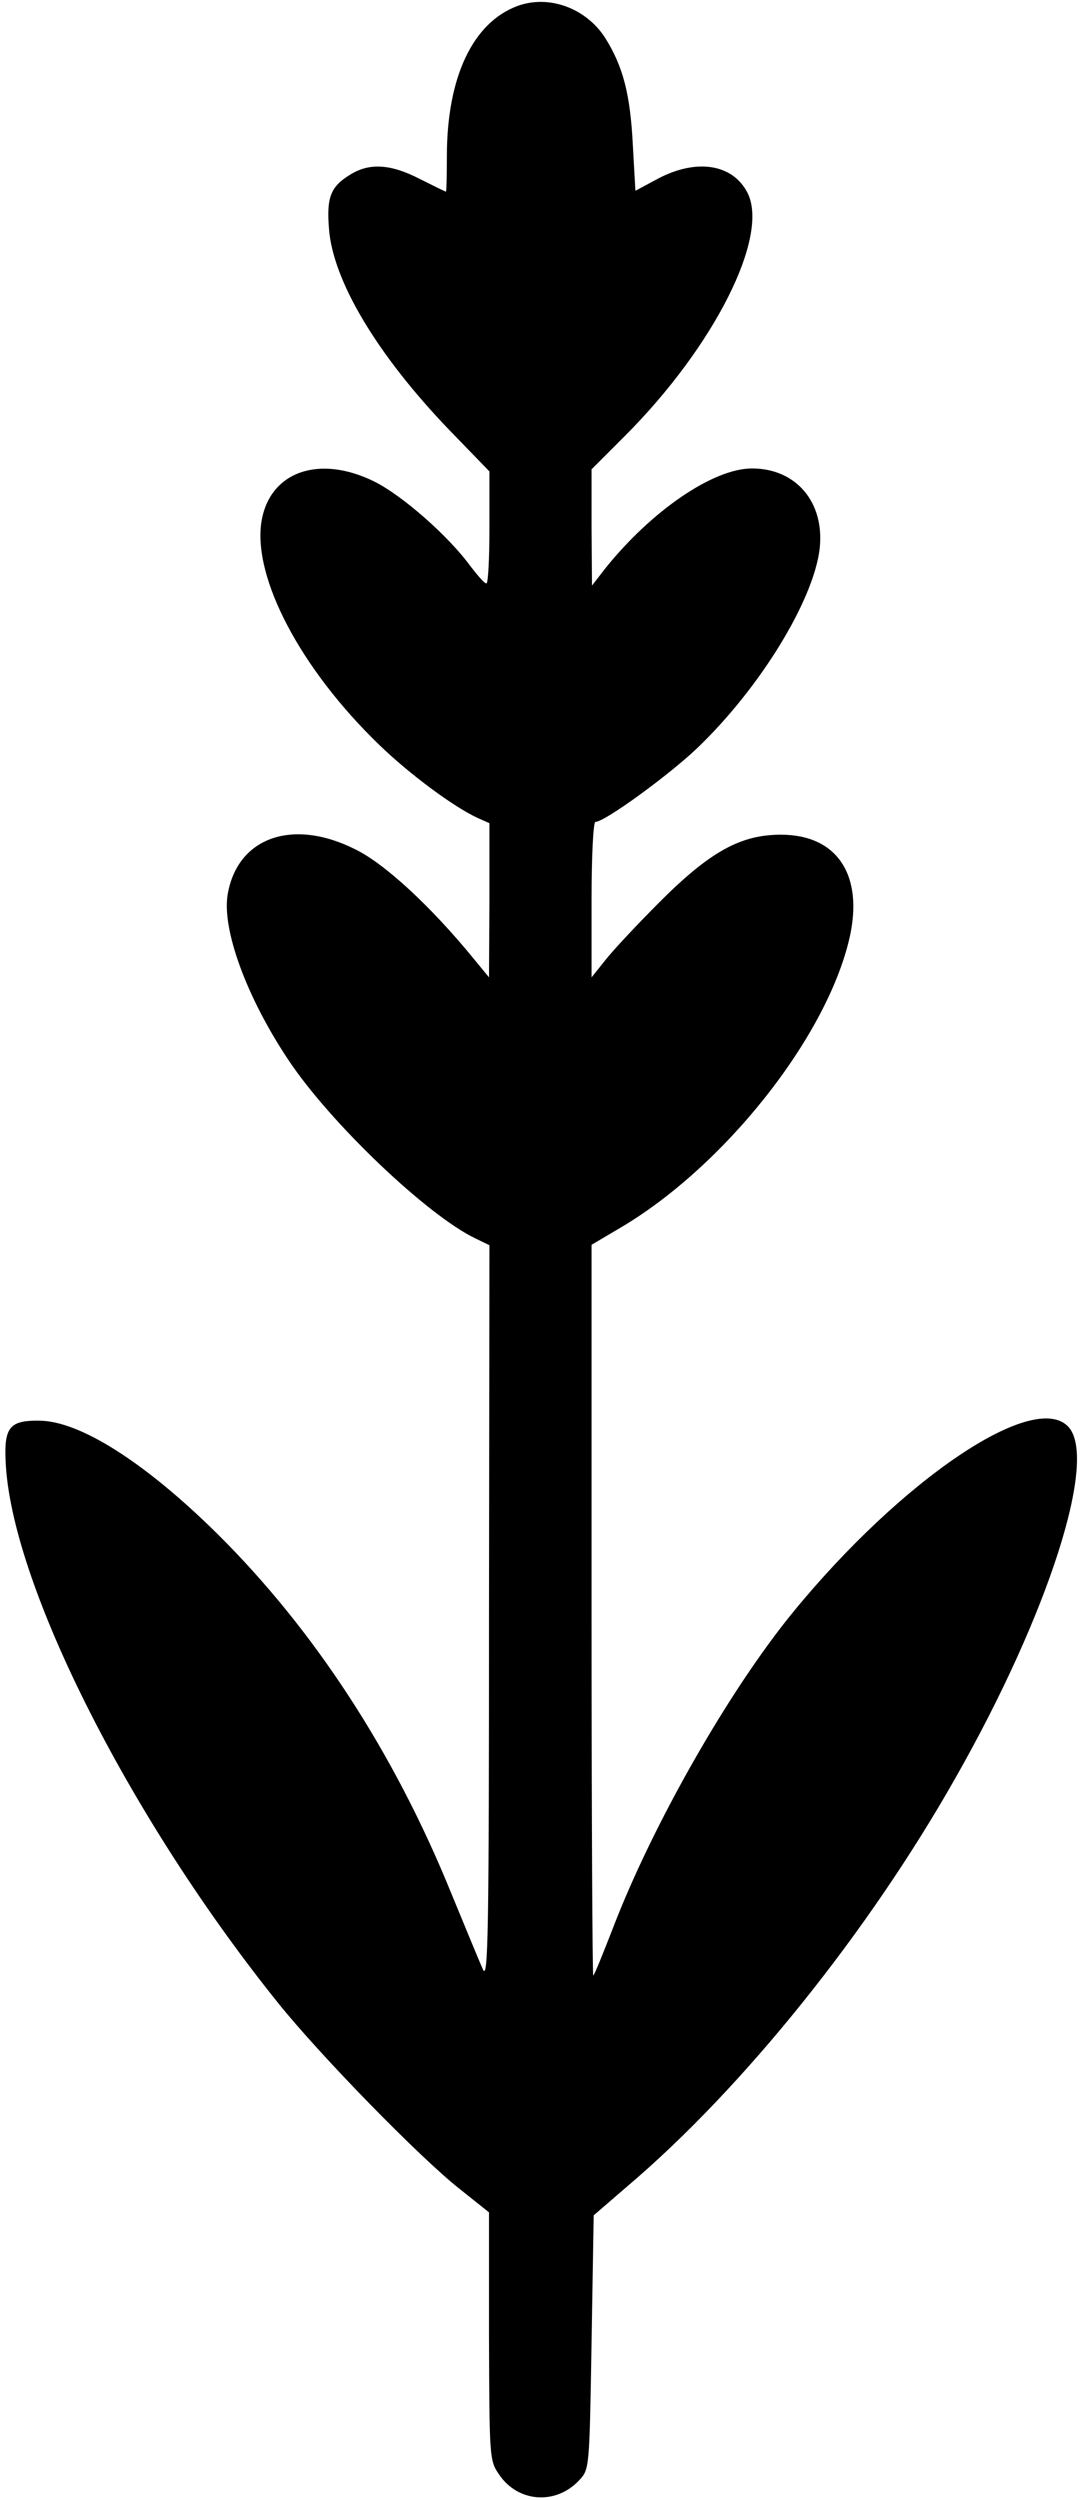
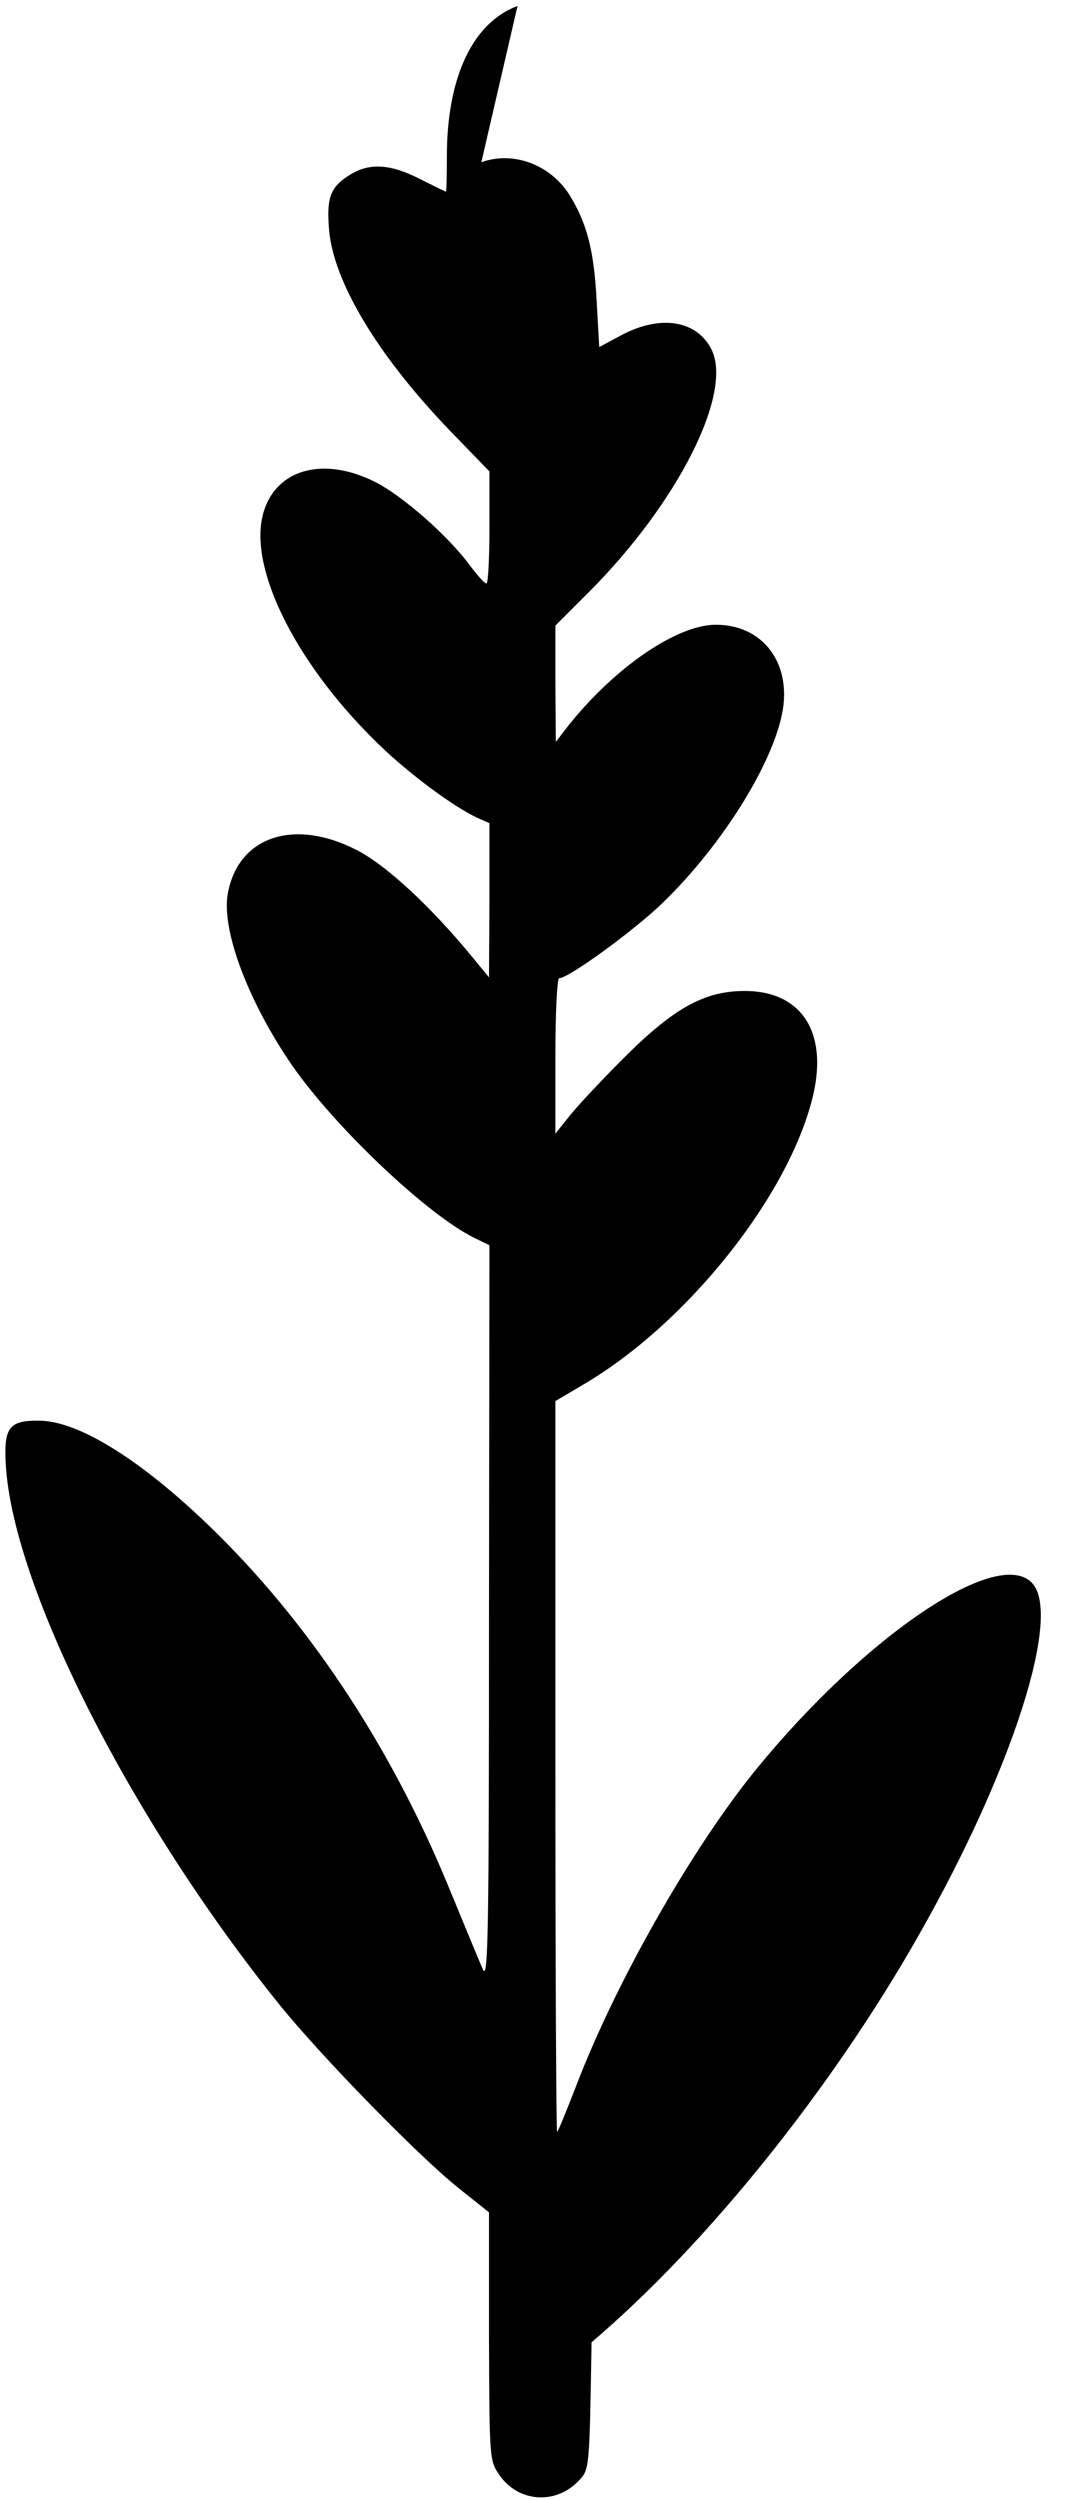
<svg xmlns="http://www.w3.org/2000/svg" version="1.0" width="254pt" height="587pt" viewBox="0 0 254 587" preserveAspectRatio="xMidYMid meet">
  <g transform="translate(0,587) scale(0.1,-0.1)" fill="#000000" stroke="none">
-     <path d="M1216 5856 c-105 -39 -166 -167 -166 -353 0 -46 -1 -83 -2 -83 -2 0 -30 14 -62 30 -68 35 -118 38 -163 10 -46 -28 -56 -53 -50 -127 9 -122 113 -296 282 -472 l95 -98 0 -132 c0 -72 -3 -131 -7 -131 -5 0 -21 19 -38 41 -51 70 -159 165 -225 198 -131 65 -248 23 -266 -96 -19 -131 92 -343 276 -521 71 -69 176 -147 233 -173 l27 -12 0 -181 -1 -181 -37 45 c-99 121 -207 221 -276 255 -148 75 -278 29 -301 -105 -14 -82 44 -241 142 -388 98 -148 327 -366 440 -420 l33 -16 -1 -865 c0 -747 -2 -862 -14 -836 -8 17 -41 98 -75 180 -134 330 -322 618 -549 843 -170 168 -323 265 -418 266 -73 1 -85 -16 -79 -109 20 -289 295 -830 640 -1259 98 -122 331 -361 426 -436 l69 -55 0 -291 c1 -286 1 -292 24 -325 44 -65 133 -72 188 -13 24 26 24 26 29 324 l5 298 80 69 c271 230 565 596 770 958 219 385 337 753 264 826 -83 83 -392 -127 -645 -436 -150 -183 -330 -498 -424 -743 -23 -59 -43 -109 -46 -111 -2 -2 -4 383 -4 856 l0 860 66 39 c244 143 486 447 540 681 34 148 -29 243 -161 243 -95 0 -167 -40 -285 -158 -53 -53 -111 -115 -128 -137 l-32 -40 0 183 c0 100 4 182 9 182 22 0 173 110 240 174 148 142 273 347 287 468 12 108 -55 188 -159 188 -91 0 -236 -99 -345 -235 l-31 -40 -1 136 0 137 78 78 c211 211 341 470 288 572 -35 67 -119 80 -209 33 l-54 -29 -6 107 c-6 120 -23 185 -65 252 -45 70 -132 102 -206 75z" />
+     <path d="M1216 5856 c-105 -39 -166 -167 -166 -353 0 -46 -1 -83 -2 -83 -2 0 -30 14 -62 30 -68 35 -118 38 -163 10 -46 -28 -56 -53 -50 -127 9 -122 113 -296 282 -472 l95 -98 0 -132 c0 -72 -3 -131 -7 -131 -5 0 -21 19 -38 41 -51 70 -159 165 -225 198 -131 65 -248 23 -266 -96 -19 -131 92 -343 276 -521 71 -69 176 -147 233 -173 l27 -12 0 -181 -1 -181 -37 45 c-99 121 -207 221 -276 255 -148 75 -278 29 -301 -105 -14 -82 44 -241 142 -388 98 -148 327 -366 440 -420 l33 -16 -1 -865 c0 -747 -2 -862 -14 -836 -8 17 -41 98 -75 180 -134 330 -322 618 -549 843 -170 168 -323 265 -418 266 -73 1 -85 -16 -79 -109 20 -289 295 -830 640 -1259 98 -122 331 -361 426 -436 l69 -55 0 -291 c1 -286 1 -292 24 -325 44 -65 133 -72 188 -13 24 26 24 26 29 324 c271 230 565 596 770 958 219 385 337 753 264 826 -83 83 -392 -127 -645 -436 -150 -183 -330 -498 -424 -743 -23 -59 -43 -109 -46 -111 -2 -2 -4 383 -4 856 l0 860 66 39 c244 143 486 447 540 681 34 148 -29 243 -161 243 -95 0 -167 -40 -285 -158 -53 -53 -111 -115 -128 -137 l-32 -40 0 183 c0 100 4 182 9 182 22 0 173 110 240 174 148 142 273 347 287 468 12 108 -55 188 -159 188 -91 0 -236 -99 -345 -235 l-31 -40 -1 136 0 137 78 78 c211 211 341 470 288 572 -35 67 -119 80 -209 33 l-54 -29 -6 107 c-6 120 -23 185 -65 252 -45 70 -132 102 -206 75z" />
  </g>
</svg>